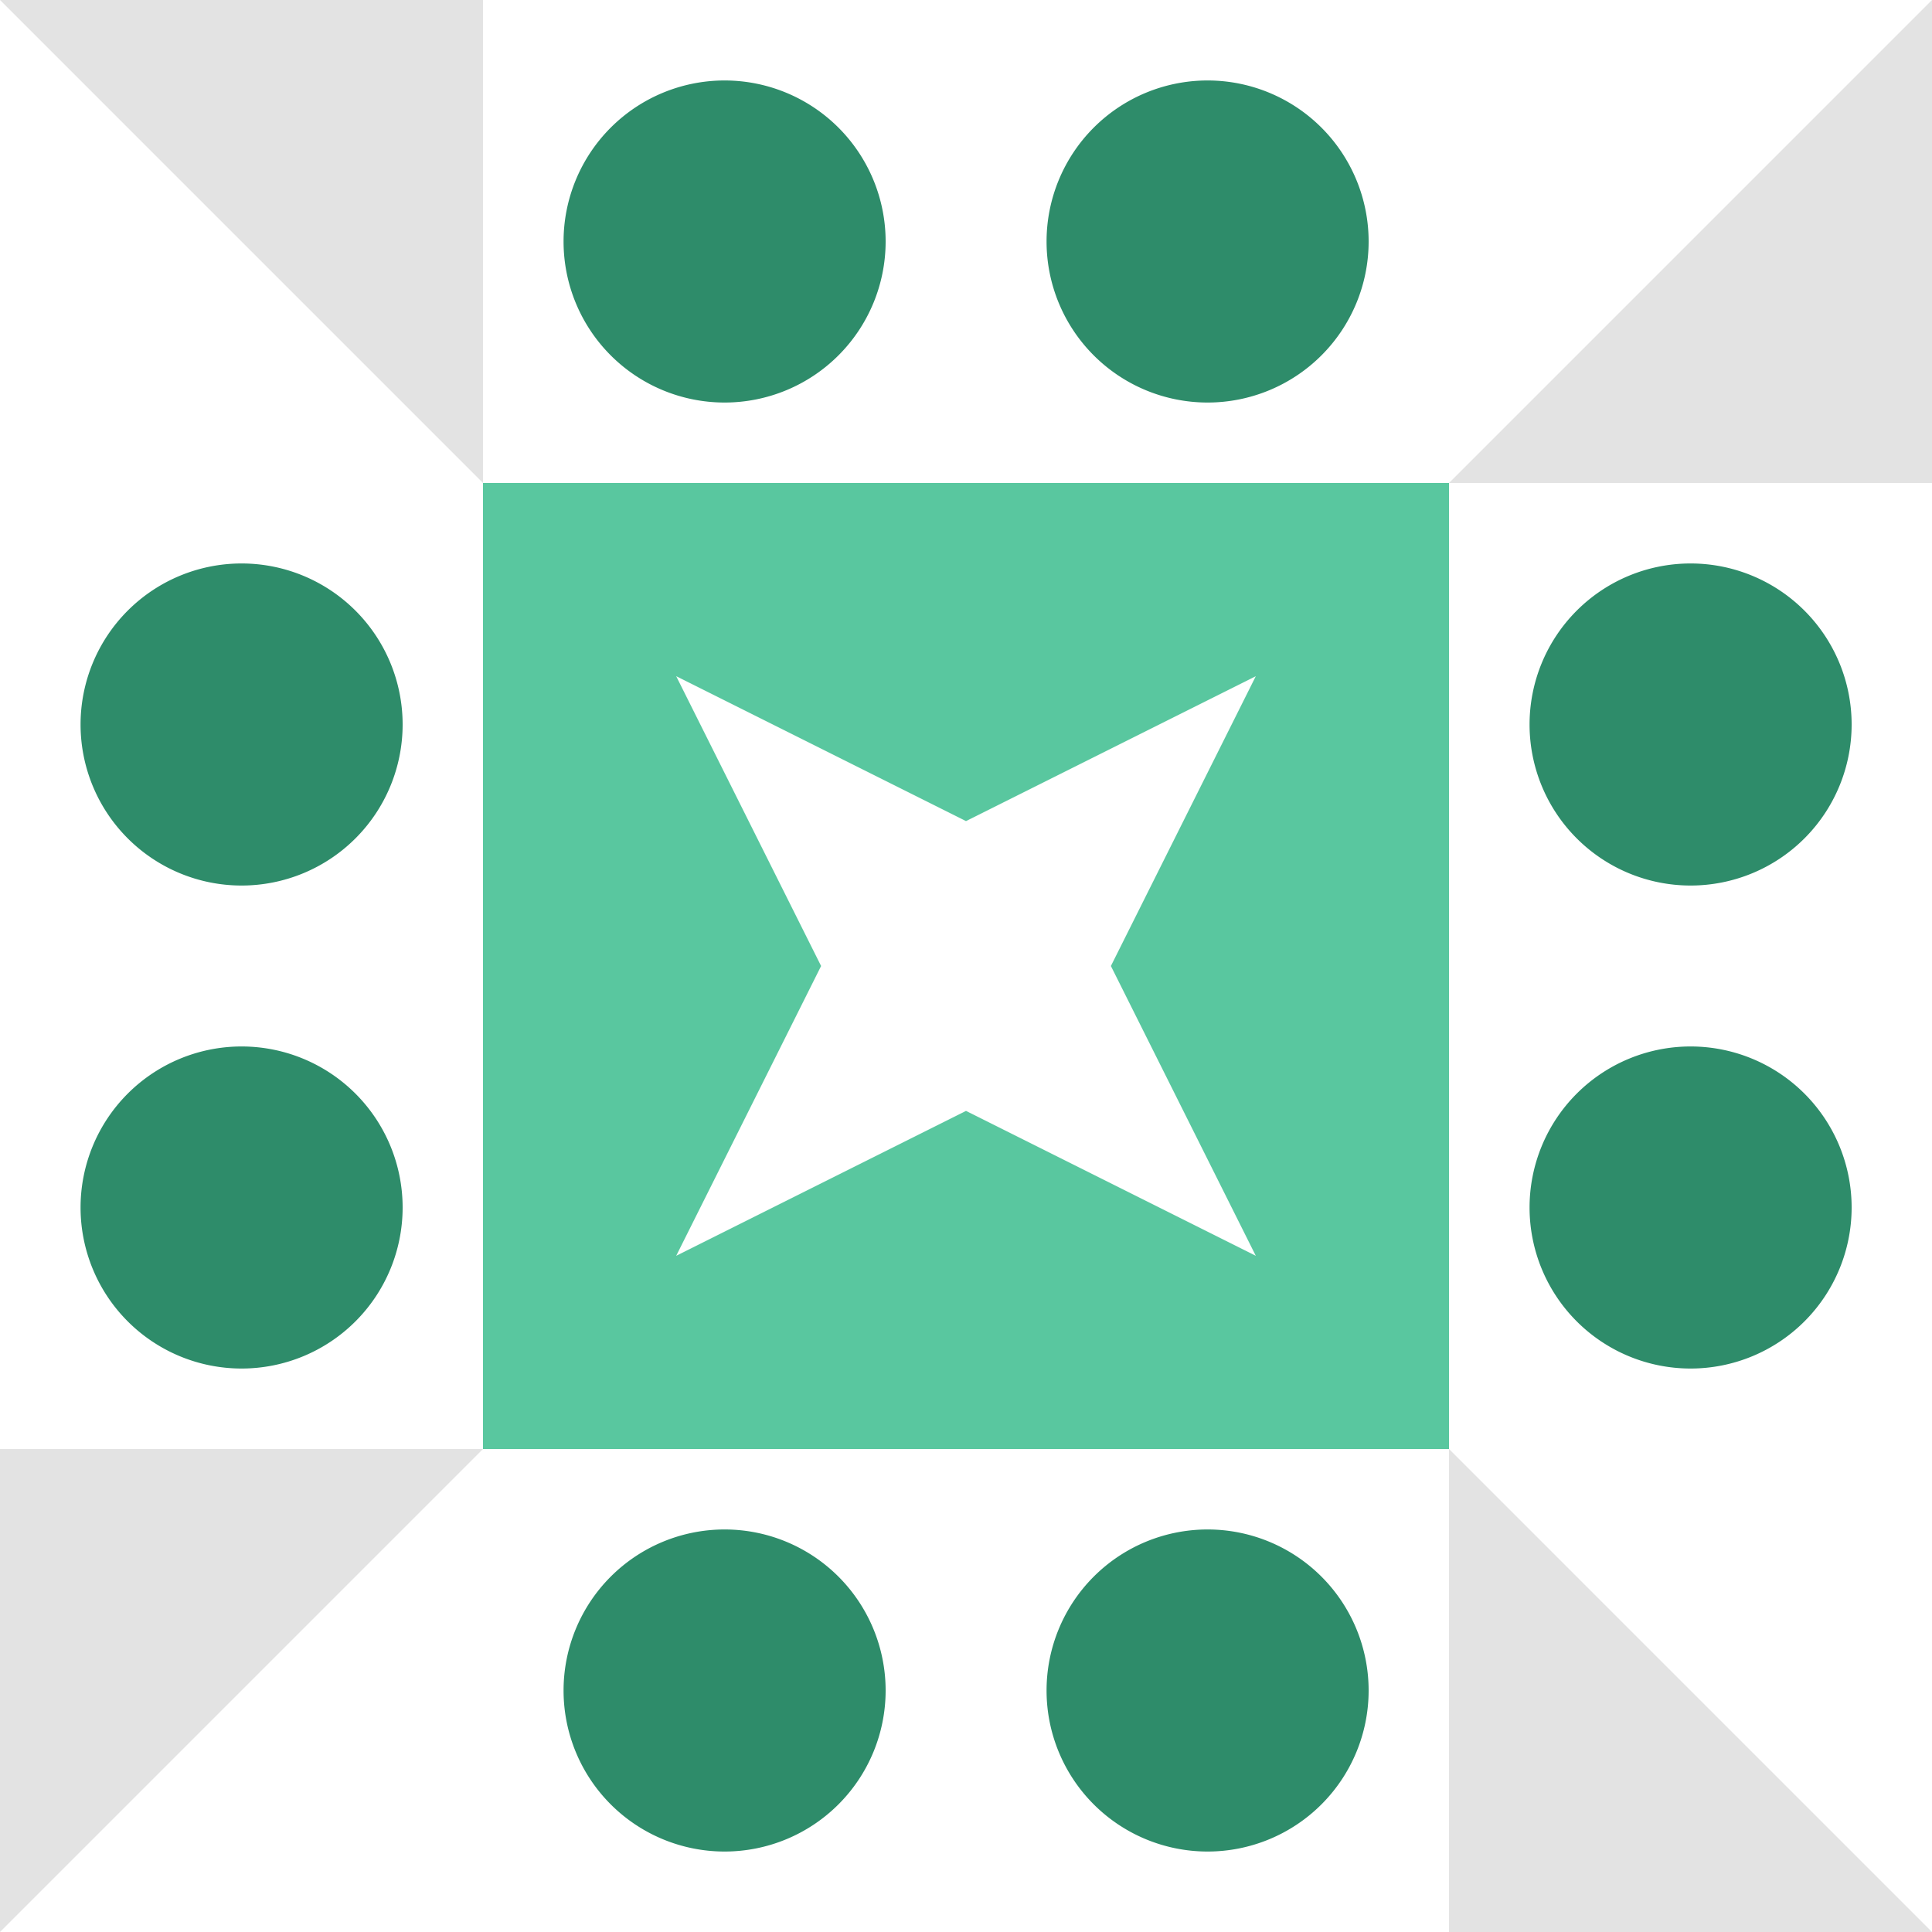
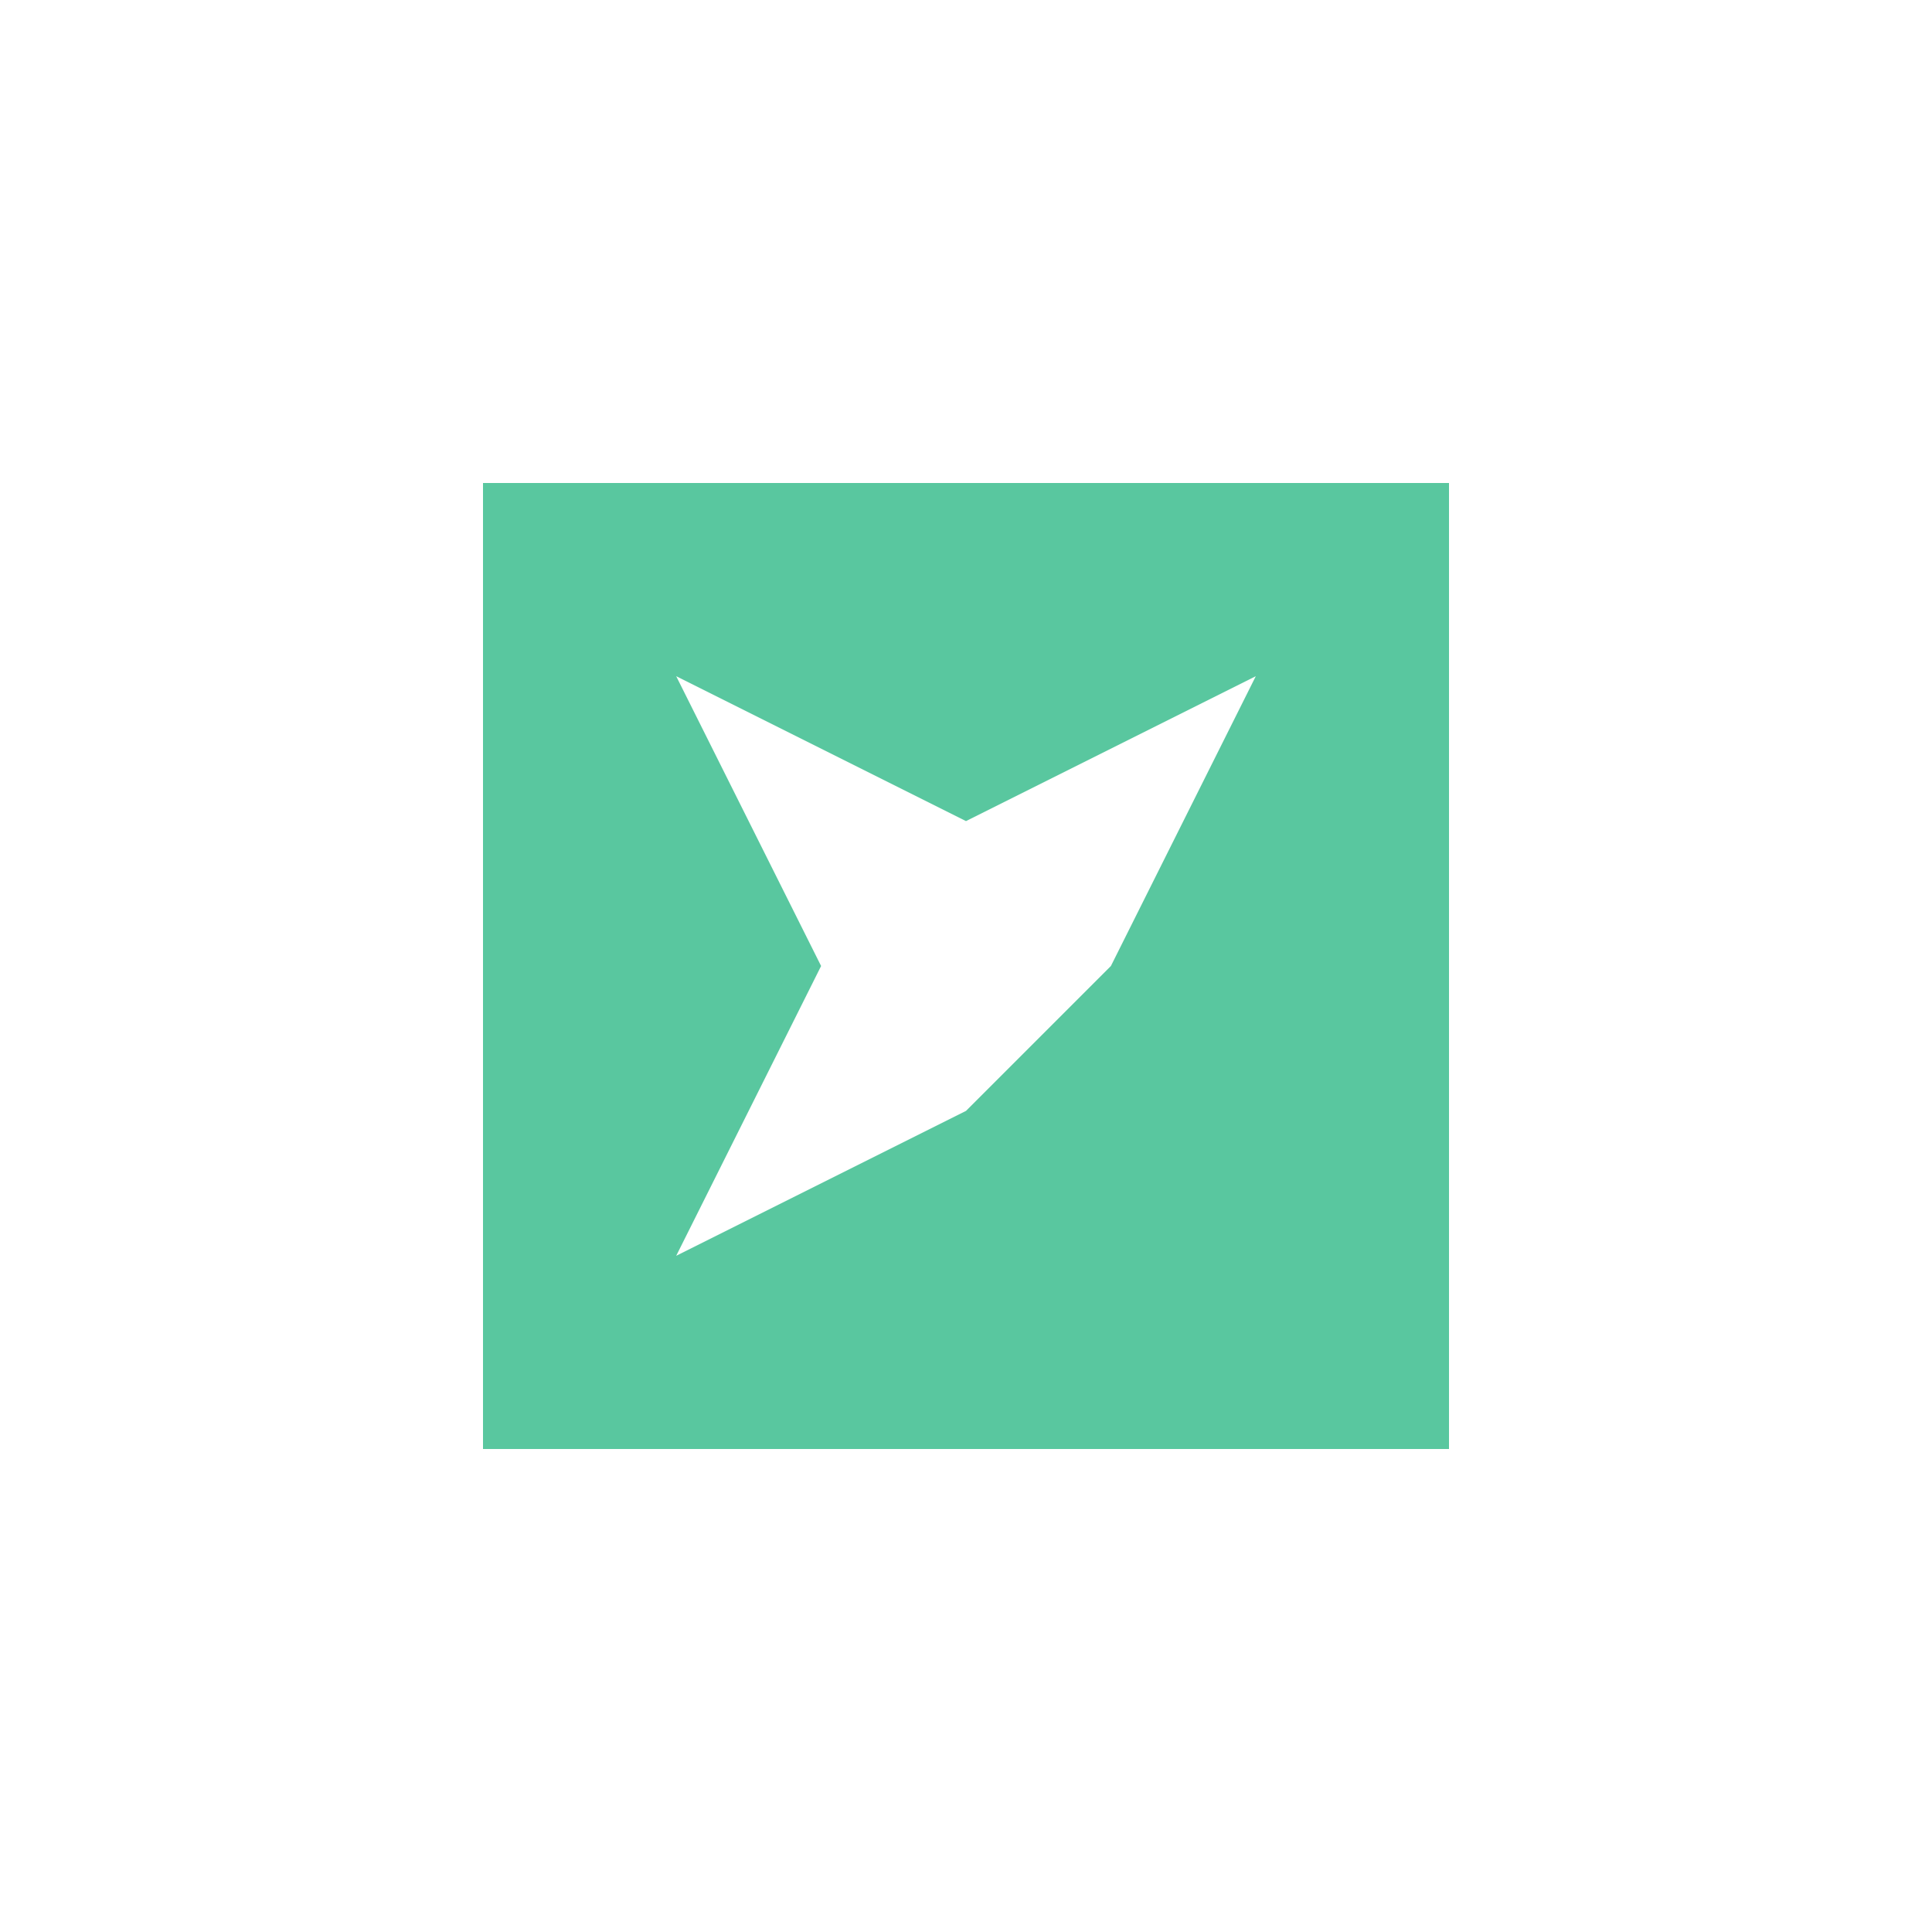
<svg xmlns="http://www.w3.org/2000/svg" width="100" height="100" viewBox="0 0 100 100" preserveAspectRatio="xMidYMid meet">
-   <rect fill="#ffffff" fill-opacity="1.00" x="0" y="0" width="100" height="100" />
-   <path fill="#2e8c6a" d="M29.17 12.50a8.33,8.33 0 1,1 16.67,0a8.33,8.33 0 1,1 -16.67,0M54.17 12.50a8.33,8.33 0 1,1 16.67,0a8.33,8.33 0 1,1 -16.67,0M54.17 87.50a8.33,8.33 0 1,1 16.67,0a8.33,8.33 0 1,1 -16.67,0M29.17 87.50a8.33,8.33 0 1,1 16.67,0a8.33,8.33 0 1,1 -16.67,0M4.17 37.50a8.33,8.33 0 1,1 16.67,0a8.33,8.33 0 1,1 -16.67,0M79.17 37.50a8.33,8.33 0 1,1 16.67,0a8.33,8.33 0 1,1 -16.67,0M79.17 62.50a8.33,8.33 0 1,1 16.67,0a8.33,8.33 0 1,1 -16.67,0M4.17 62.50a8.33,8.33 0 1,1 16.67,0a8.33,8.33 0 1,1 -16.67,0" />
-   <path fill="#e3e3e3" d="M0.00 0.00L25.00 0.00L25.00 25.00ZM100.00 0.00L100.00 25.00L75.00 25.00ZM100.00 100.00L75.00 100.00L75.00 75.00ZM0.00 100.00L0.00 75.00L25.00 75.00Z" />
-   <path fill="#59c79f" d="M25.00 25.00L50.00 25.00L50.00 42.50L35.00 35.00L42.50 50.00L25.00 50.00ZM75.00 25.00L75.00 50.00L57.50 50.00L65.00 35.00L50.00 42.50L50.00 25.00ZM75.00 75.00L50.00 75.00L50.00 57.50L65.00 65.00L57.50 50.00L75.00 50.00ZM25.00 75.00L25.00 50.00L42.50 50.00L35.00 65.00L50.00 57.50L50.00 75.00Z" />
+   <path fill="#59c79f" d="M25.00 25.00L50.00 25.00L50.00 42.50L35.00 35.00L42.50 50.00L25.00 50.00ZM75.00 25.00L75.00 50.00L57.50 50.00L65.00 35.00L50.00 42.50L50.00 25.00ZM75.00 75.00L50.00 75.00L50.00 57.50L57.50 50.00L75.00 50.00ZM25.00 75.00L25.00 50.00L42.50 50.00L35.00 65.00L50.00 57.50L50.00 75.00Z" />
</svg>